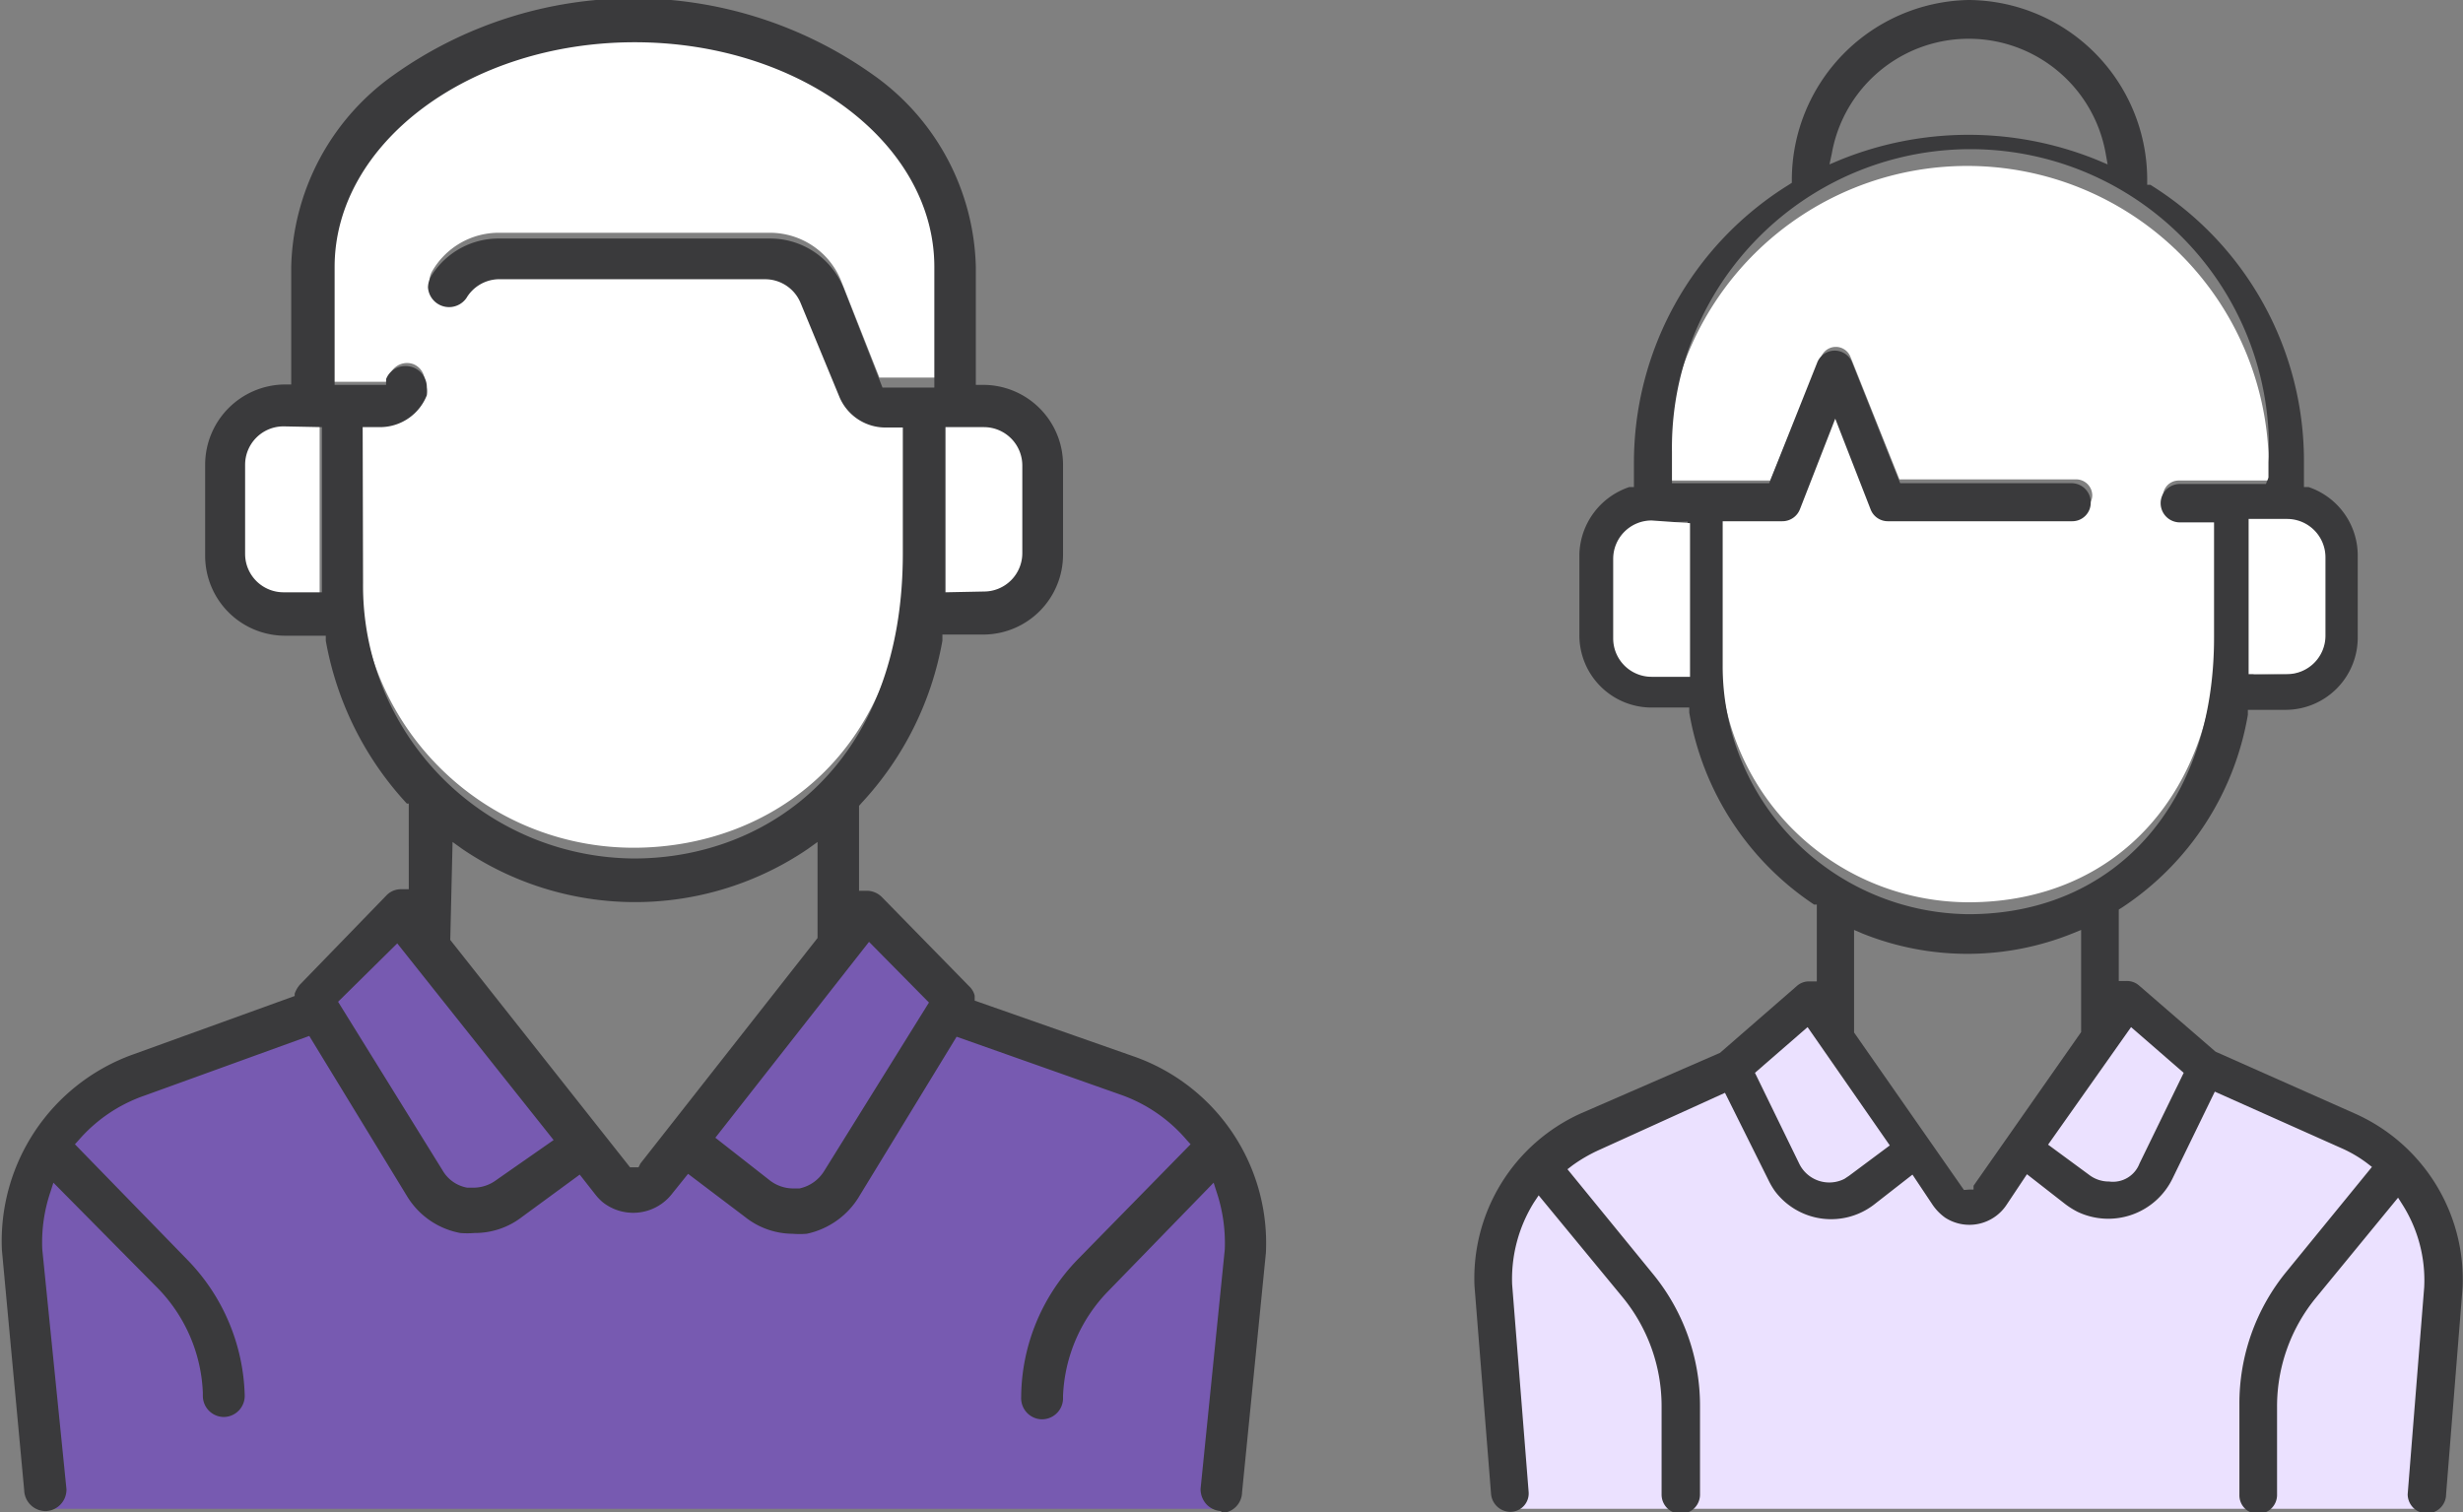
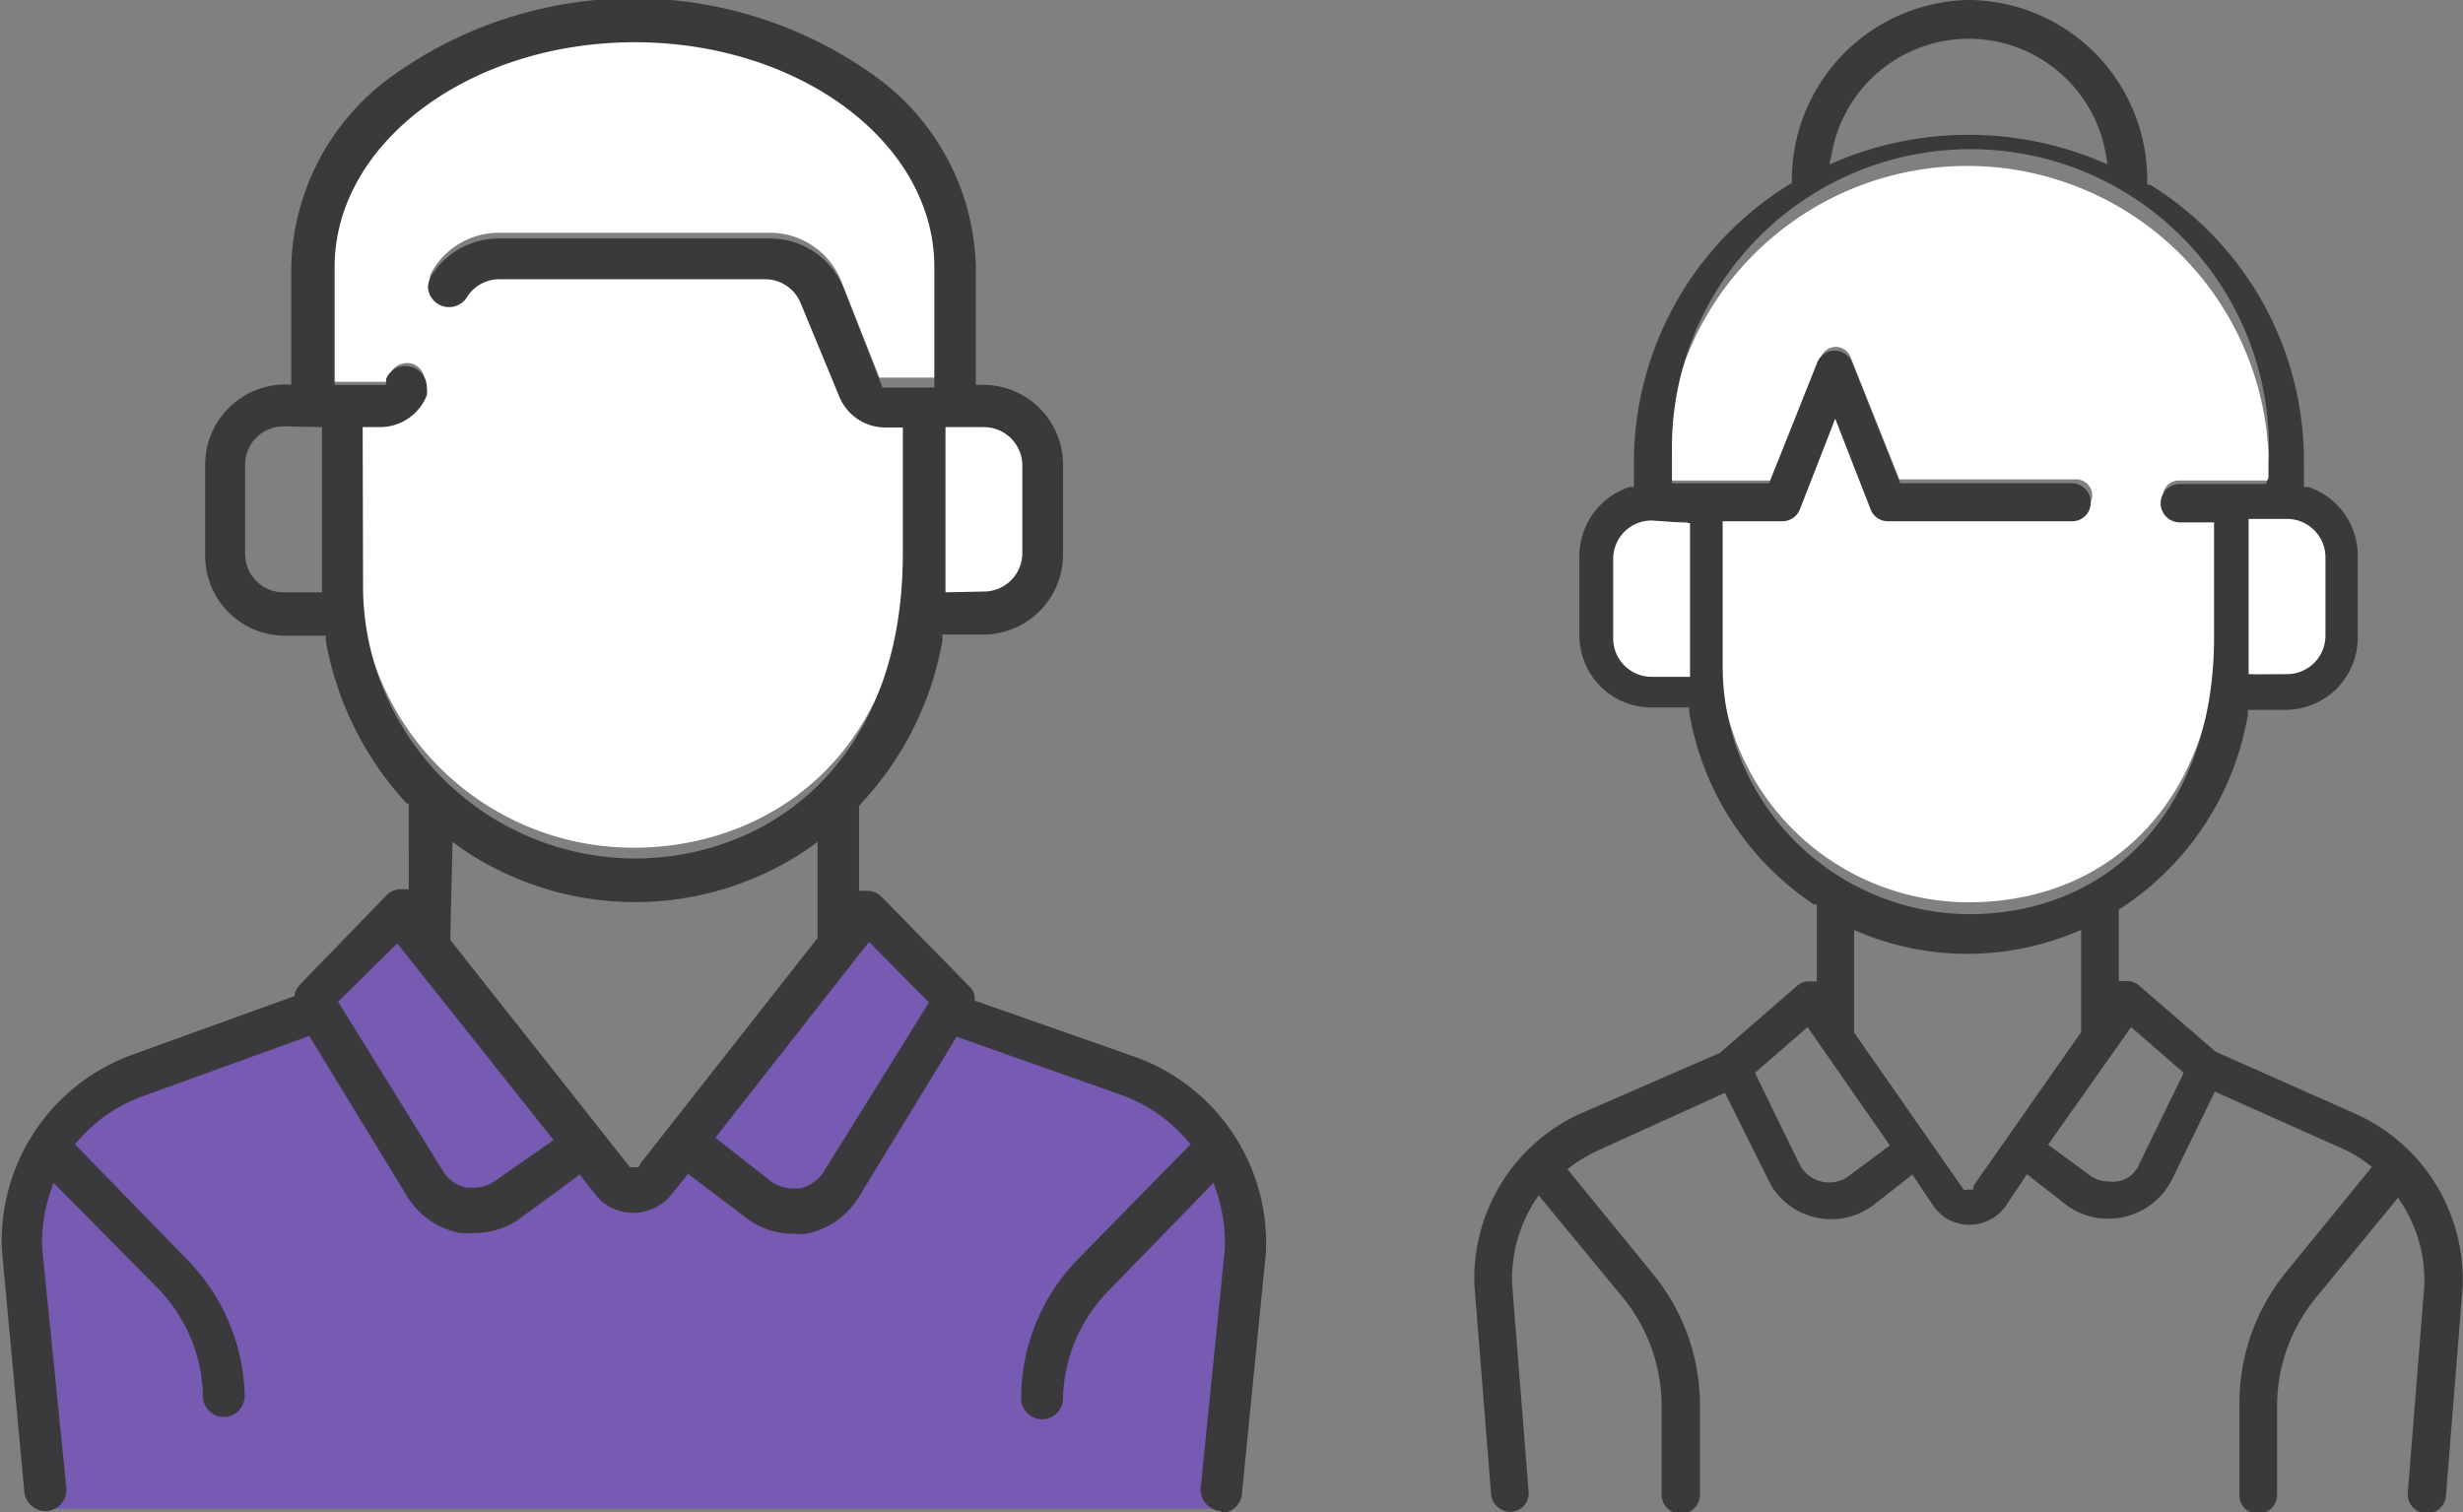
<svg xmlns="http://www.w3.org/2000/svg" viewBox="0 0 64.11 39.37">
  <rect x="0" y="0" width="64.11" height="39.37" fill="#808080" stroke="none" />
  <defs>
    <style>.cls-1{fill:none;}.cls-2{clip-path:url(#clip-path);}.cls-3{fill:#775ab1;}.cls-4{fill:#fff;}.cls-5{fill:#3a3a3c;}.cls-6{fill:#ebe1ff;}</style>
    <clipPath id="clip-path" transform="translate(-3.95 -16.32)">
      <rect class="cls-1" width="72" height="72" />
    </clipPath>
  </defs>
  <title>USER</title>
  <g id="Layer_2" data-name="Layer 2">
    <g id="Layer_1-2" data-name="Layer 1">
      <g class="cls-2">
        <g id="Group_411" data-name="Group 411">
          <g id="Group_409" data-name="Group 409">
            <path id="Path_226" data-name="Path 226" class="cls-3" d="M33.5,44.06l-4.24-1.51v-.12a.37.37,0,0,0-.12-.2L26.86,40a.47.47,0,0,0-.32-.14l-.29.06-1,1.21-4.62,5.78-.12.12h-.27l-4.71-5.9-1-1.22h-.27A.47.47,0,0,0,14,40l-2.28,2.28a.45.45,0,0,0-.12.2v.12L7.39,44.11A5,5,0,0,0,4.05,49l.62,6.15a.49.49,0,0,0,.48.45H35.78a.47.47,0,0,0,.46-.47L36.87,49A5,5,0,0,0,33.5,44.06Z" transform="translate(-3.95 -16.32)" />
            <path id="Path_227" data-name="Path 227" class="cls-4" d="M13.84,27.19H13.3v4.07a7.14,7.14,0,0,0,7.14,7.13c3.54,0,7.13-2.44,7.13-7.89V27.17H27a1.21,1.21,0,0,1-1.13-.78L25,24a1,1,0,0,0-1-.66H16.92a1.07,1.07,0,0,0-.92.52.46.46,0,0,1-.4.22.47.47,0,0,1-.47-.46.51.51,0,0,1,.07-.24,2,2,0,0,1,1.72-1H24a2,2,0,0,1,1.84,1.24l1,2.53h1.51V23.15c0-3.25-3.54-5.84-7.89-5.84s-7.89,2.63-7.89,5.85v3.1H14l.1-.19a.48.48,0,0,1,.61-.27.47.47,0,0,1,.26.61A1.2,1.2,0,0,1,13.84,27.19Z" transform="translate(-3.95 -16.32)" />
-             <path id="Path_228" data-name="Path 228" class="cls-4" d="M10.22,28.45v2.27a1,1,0,0,0,1,1.05h1.05V27.39H11.27A1.06,1.06,0,0,0,10.22,28.45Z" transform="translate(-3.95 -16.32)" />
            <path id="Path_229" data-name="Path 229" class="cls-4" d="M30.6,30.73V28.45a1.06,1.06,0,0,0-1.05-1.05H28.5v4.38h1.05A1,1,0,0,0,30.6,30.73Z" transform="translate(-3.95 -16.32)" />
            <path id="Path_230" data-name="Path 230" class="cls-5" d="M35.74,55.66a.57.57,0,0,1-.39-.18.59.59,0,0,1-.15-.4l.63-6.23a4.2,4.2,0,0,0-.21-1.49l-.08-.25-2.75,2.83a4.14,4.14,0,0,0-1.17,2.72v.09h0a.55.55,0,0,1-.57.52.55.55,0,0,1-.52-.57h0A5.19,5.19,0,0,1,32,49.11l2.94-3-.1-.11a4,4,0,0,0-1.69-1.17l-4.3-1.52-2.52,4.13a2.1,2.1,0,0,1-1.38,1,2.29,2.29,0,0,1-.37,0A2,2,0,0,1,23.34,48l-1.48-1.12-.41.51a1.28,1.28,0,0,1-1.81.23l0,0a1.34,1.34,0,0,1-.2-.21l-.4-.51L17.54,48a2,2,0,0,1-1.24.42,2.29,2.29,0,0,1-.37,0,2.06,2.06,0,0,1-1.38-.95L12,43.29,7.72,44.84A4,4,0,0,0,6,46l-.1.11,2.92,3a5.25,5.25,0,0,1,1.5,3.55.55.55,0,0,1-.55.55.55.55,0,0,1-.54-.55h0v-.08a4.13,4.13,0,0,0-1.18-2.73L5.34,47.11l-.08.25a4.09,4.09,0,0,0-.21,1.48l.63,6.25a.56.56,0,0,1-.53.57h0a.56.56,0,0,1-.57-.54L4,48.87a5.16,5.16,0,0,1,3.39-5.09l4.23-1.53v-.06a.72.72,0,0,1,.14-.24L14,39.64a.52.52,0,0,1,.39-.17h.2V37.24h-.05A8.4,8.4,0,0,1,12.43,33v-.13H11.35a2.08,2.08,0,0,1-2.06-2.09v0h0V28.43a2.09,2.09,0,0,1,2.06-2.1h.18V23.27a6.3,6.3,0,0,1,2.67-5,10.76,10.76,0,0,1,12.48,0,6.3,6.3,0,0,1,2.67,5v3.07h.16a2.08,2.08,0,0,1,2.11,2.05h0v2.35a2.08,2.08,0,0,1-2.06,2.1H28.48V33a8.33,8.33,0,0,1-2.1,4.22l-.07.08v2.21h.2a.56.56,0,0,1,.4.17L29.18,42a.49.49,0,0,1,.14.24v.13l4.19,1.47a5.15,5.15,0,0,1,3.39,5.1l-.62,6.23a.55.55,0,0,1-.55.54ZM24,47.06a1,1,0,0,0,.58.2h.18a1,1,0,0,0,.64-.45l2.73-4.39-1.56-1.58-4,5.1Zm-8.53-.27a.93.93,0,0,0,.64.45h.18a1,1,0,0,0,.58-.2L18.36,46l-4.07-5.12L12.75,42.4Zm.2-6,4.68,5.92h.22l.05-.1,4.61-5.87V38.24l-.25.18a8,8,0,0,1-9,0l-.25-.18Zm-2.27-9.29a7.1,7.1,0,0,0,7.05,7.17c3.5,0,7-2.48,7-7.94V27.45H27a1.3,1.3,0,0,1-1.21-.82l-1-2.42a1,1,0,0,0-.9-.62H16.9a1,1,0,0,0-.81.49.55.55,0,0,1-1-.28.64.64,0,0,1,.07-.27,2.06,2.06,0,0,1,1.79-1H24a2.06,2.06,0,0,1,1.92,1.32l1,2.56h1.35V23.27c0-3.23-3.5-5.85-7.8-5.85s-7.81,2.63-7.81,5.85v3.07H14v-.15a.53.53,0,0,1,.5-.34.55.55,0,0,1,.56.55h0a.78.78,0,0,1,0,.21,1.31,1.31,0,0,1-1.21.83h-.46Zm16.16.22a1,1,0,0,0,1-1h0V28.44a1,1,0,0,0-1-1h-1v4.3Zm-18.23-4.3a1,1,0,0,0-1,1v2.32a1,1,0,0,0,1,1h1v-4.3Z" transform="translate(-3.95 -16.32)" />
          </g>
          <g id="Group_410" data-name="Group 410">
-             <path id="Path_231" data-name="Path 231" class="cls-6" d="M67.12,55.6h0a.4.4,0,0,0,.41-.4L68,49.9a4.57,4.57,0,0,0-2.71-4.35l-3.69-1.62-2-1.7a.41.41,0,0,0-.3-.09l-1.06,1.22-2.8,4-.11.12H55l-2.87-4.09-1.1-1.23a.4.4,0,0,0-.26.1l-2,1.74-3.63,1.55a4.55,4.55,0,0,0-2.72,4.34l.43,5.31a.41.41,0,0,0,.43.4h0" transform="translate(-3.95 -16.32)" />
            <path id="Path_232" data-name="Path 232" class="cls-4" d="M48.72,33.34a6.48,6.48,0,0,0,6.47,6.47c3.87,0,6.47-2.88,6.47-7.16v-3h-1a.42.42,0,0,1-.41-.41.41.41,0,0,1,.41-.41H63v-.62a7.85,7.85,0,0,0-15.69,0v.62h2.72l1.32-3.21a.41.41,0,0,1,.77,0l1.27,3.18H58a.42.42,0,0,1,.41.41.41.41,0,0,1-.41.41H53.13a.41.41,0,0,1-.38-.25l-1-2.49-1,2.49a.41.41,0,0,1-.38.25H48.74Z" transform="translate(-3.95 -16.32)" />
            <path id="Path_233" data-name="Path 233" class="cls-5" d="M55.19,16.32A4.68,4.68,0,0,1,59.84,21v.13h.08a8.46,8.46,0,0,1,4,7.2V29h.12a1.88,1.88,0,0,1,1.28,1.8v2.1a1.88,1.88,0,0,1-1.86,1.9h-1v.13a7.52,7.52,0,0,1-3.25,5l-.11.07v1.86h.18a.48.48,0,0,1,.34.11l2,1.73,3.67,1.63a4.73,4.73,0,0,1,2.76,4.5l-.43,5.39a.49.49,0,0,1-1,0h0l.43-5.39a3.68,3.68,0,0,0-.56-2.14l-.12-.19-2.15,2.62a4.46,4.46,0,0,0-1,2.82v2.31a.49.49,0,0,1-.49.48.48.48,0,0,1-.49-.48h0V52.87a5.41,5.41,0,0,1,1.23-3.45l2.22-2.72-.13-.1a3.36,3.36,0,0,0-.69-.4L61.6,44.74,60.5,47a1.86,1.86,0,0,1-2.47.87,2.14,2.14,0,0,1-.32-.2l-1-.78-.52.78a1.16,1.16,0,0,1-1.61.35h0a1.33,1.33,0,0,1-.33-.34l-.52-.78-1,.78a1.83,1.83,0,0,1-2.58-.35l0,0a2,2,0,0,1-.17-.29l-1.13-2.27-3.28,1.49a4,4,0,0,0-.69.4l-.13.1,2.22,2.72a5.41,5.41,0,0,1,1.23,3.45v2.3a.49.49,0,1,1-1,0h0v-2.3a4.47,4.47,0,0,0-1-2.82L44,47.44l-.12.18a3.77,3.77,0,0,0-.57,2.14l.43,5.41a.48.48,0,0,1-.47.51h0a.51.51,0,0,1-.51-.48l-.43-5.4a4.71,4.71,0,0,1,2.76-4.49l3.63-1.58,2-1.74a.47.47,0,0,1,.32-.12h.2v-2h-.07a7.52,7.52,0,0,1-3.25-5v-.13h-1a1.88,1.88,0,0,1-1.86-1.89h0v-2.1A1.9,1.9,0,0,1,46.36,29h.12v-.61a8.51,8.51,0,0,1,4-7.24l.11-.07v-.06A4.69,4.69,0,0,1,55.19,16.32Zm3.57,4a3.62,3.62,0,0,0-7.13,0l-.06.28.26-.11a8.88,8.88,0,0,1,6.72,0l.26.11ZM63,28.75v-.4a7.77,7.77,0,1,0-15.53-.26v.81H50l1.25-3.14a.49.49,0,0,1,.63-.28h0a.48.48,0,0,1,.28.28l1.25,3.14h4.48a.5.5,0,0,1,.48.52.48.48,0,0,1-.48.47H53.1a.48.48,0,0,1-.46-.31l-.92-2.36-.92,2.36a.49.49,0,0,1-.46.31H48.79v3.73a6.46,6.46,0,0,0,6.4,6.5c3.82,0,6.39-2.89,6.39-7.2v-3h-.89a.5.5,0,0,1,0-1h2.24Zm-16,1.18a.89.89,0,0,0-.89.9v2.1a.9.9,0,0,0,.89.91h.88V29.9Zm16.5,3.93a.89.89,0,0,0,.89-.9V30.85a.89.89,0,0,0-.89-.9h-.89v3.93ZM55.2,47.29h.12l0-.1,2.8-4V40.53l-.22.09a7.32,7.32,0,0,1-5.48,0l-.21-.09V43.2l2.86,4.1ZM51,43.06l-1.37,1.19,1.15,2.36a.87.87,0,0,0,1.18.4h0l.12-.08,1.06-.79Zm8.42,0-2.16,3.06,1.06.78a.85.85,0,0,0,.53.18.74.74,0,0,0,.79-.47l1.15-2.36Z" transform="translate(-3.95 -16.32)" />
            <path id="Path_234" data-name="Path 234" class="cls-4" d="M62.48,33.87h1a1,1,0,0,0,1-1h0V30.83a1,1,0,0,0-1-1h-1Z" transform="translate(-3.95 -16.32)" />
            <path id="Path_235" data-name="Path 235" class="cls-4" d="M46.94,29.87a1,1,0,0,0-1,1h0v2.07a1,1,0,0,0,1,1h1v-4Z" transform="translate(-3.95 -16.32)" />
          </g>
        </g>
      </g>
    </g>
  </g>
</svg>